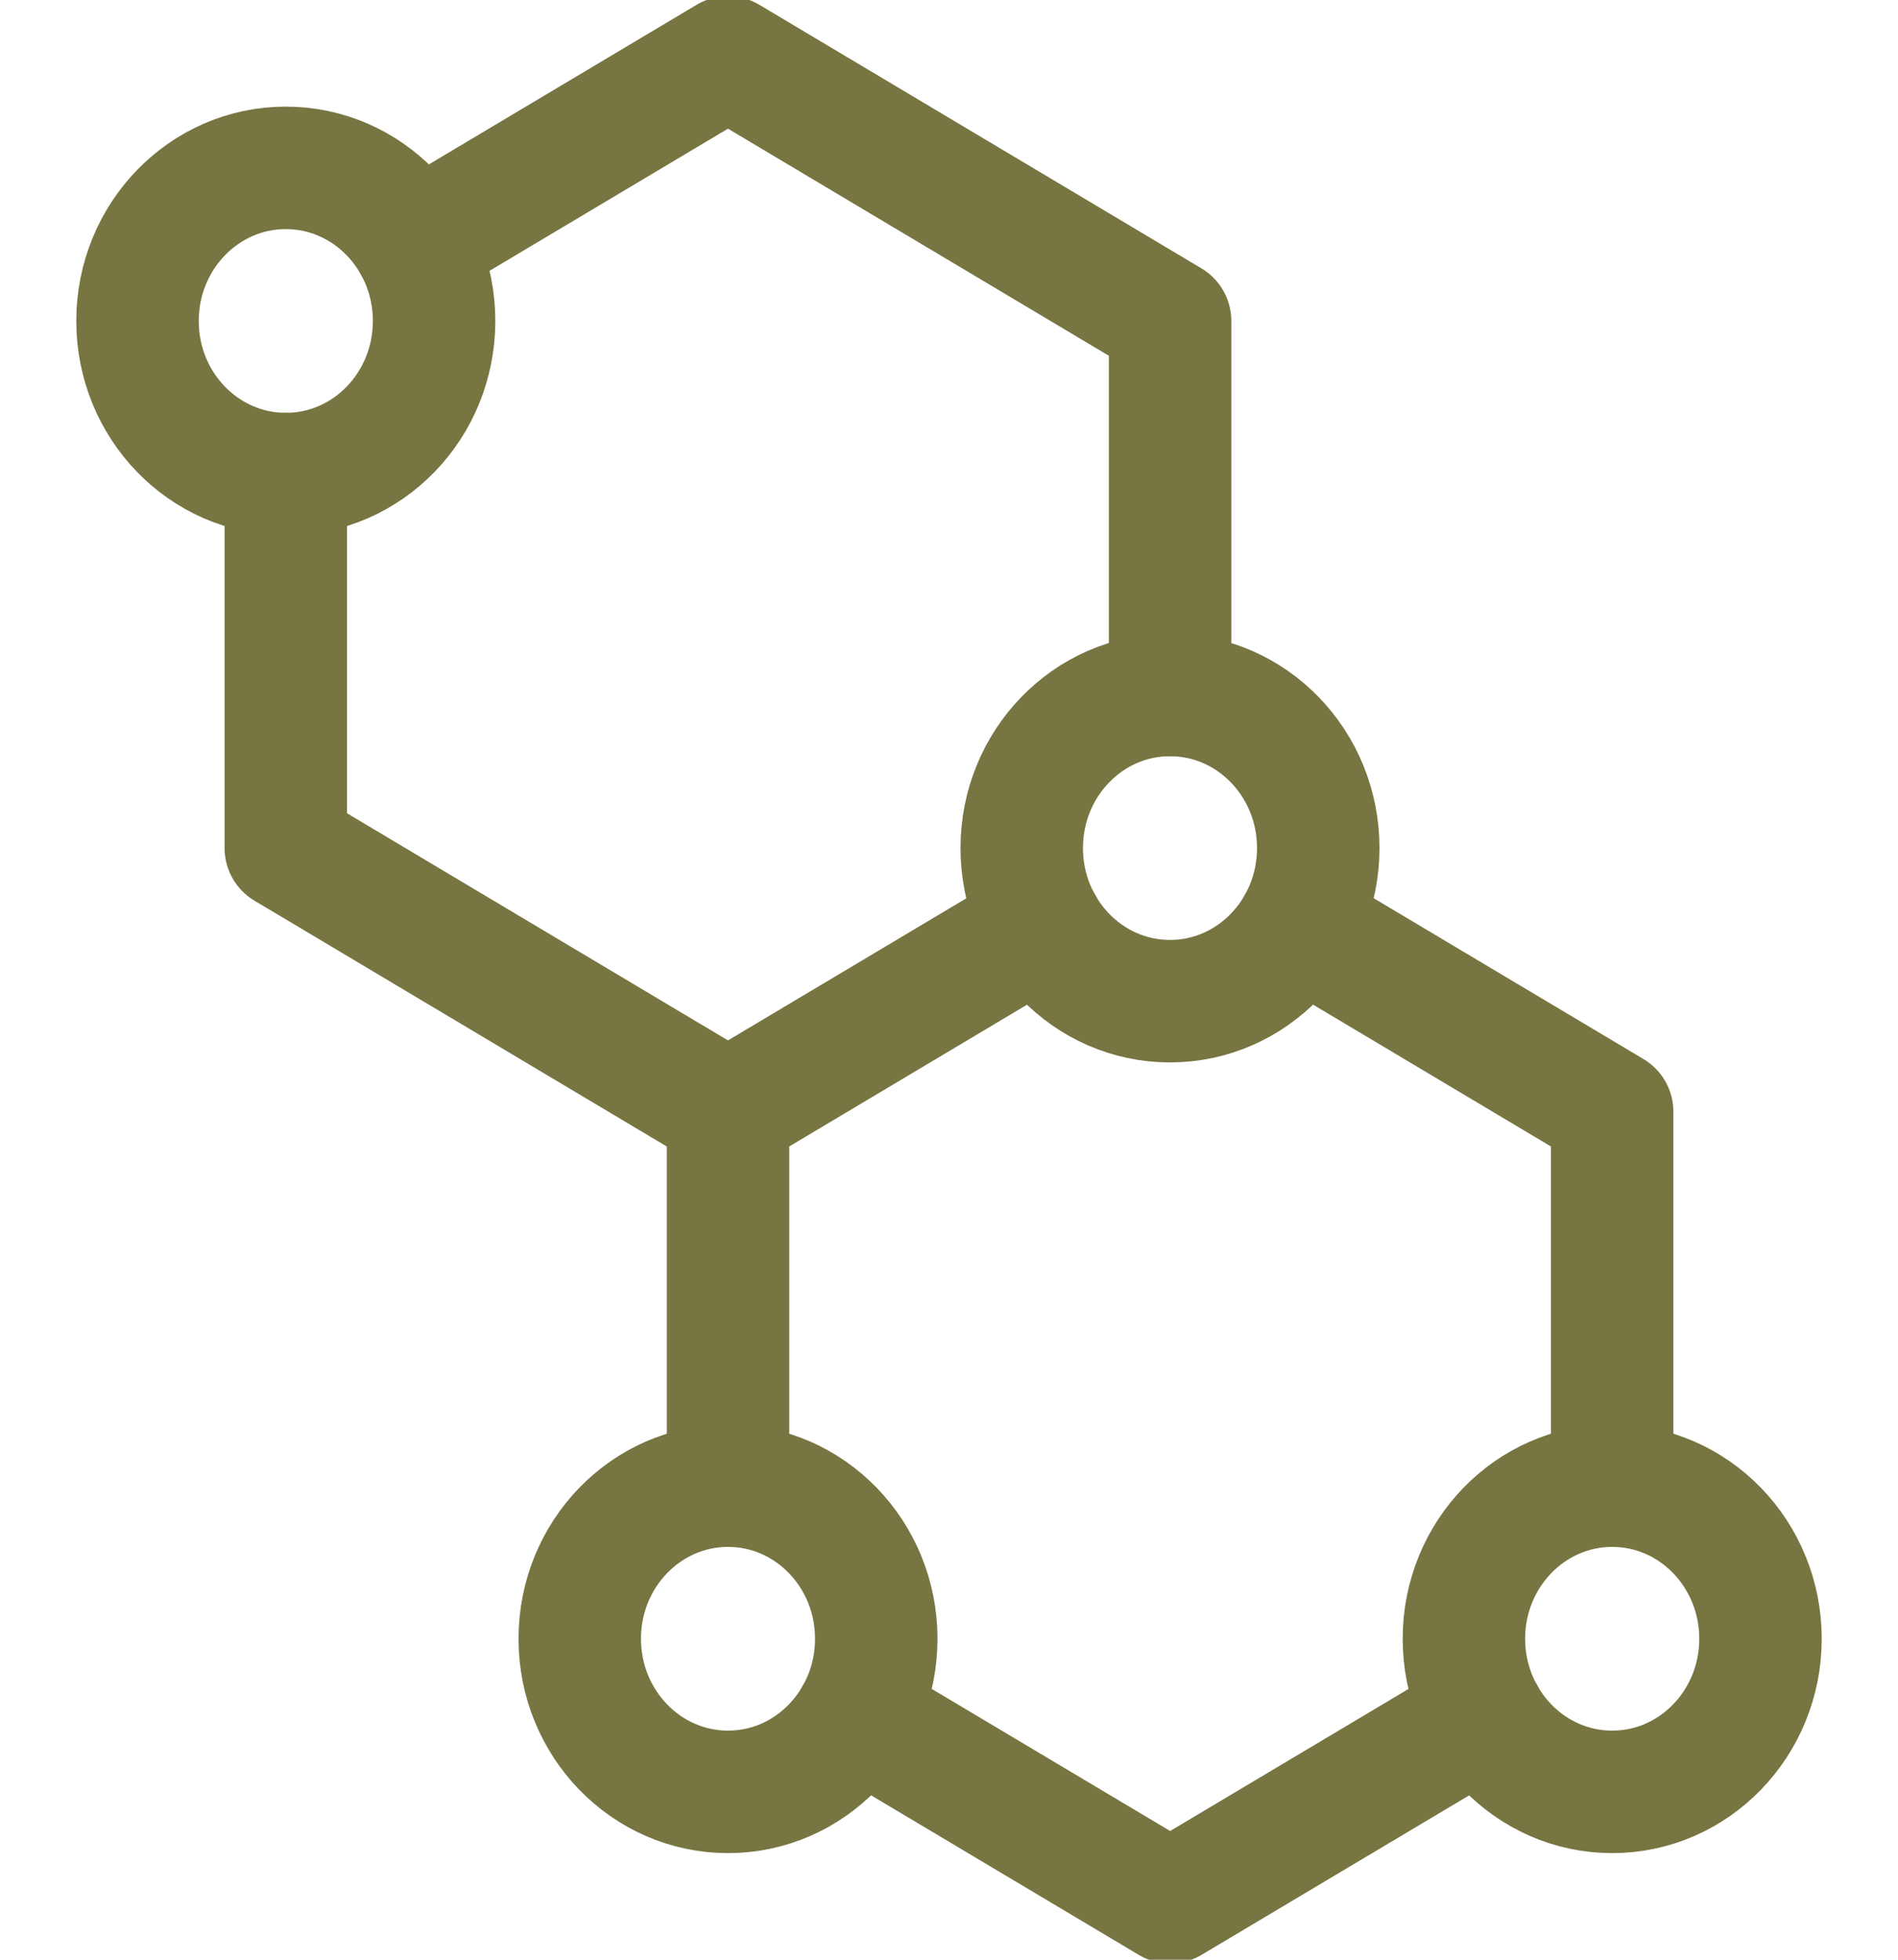
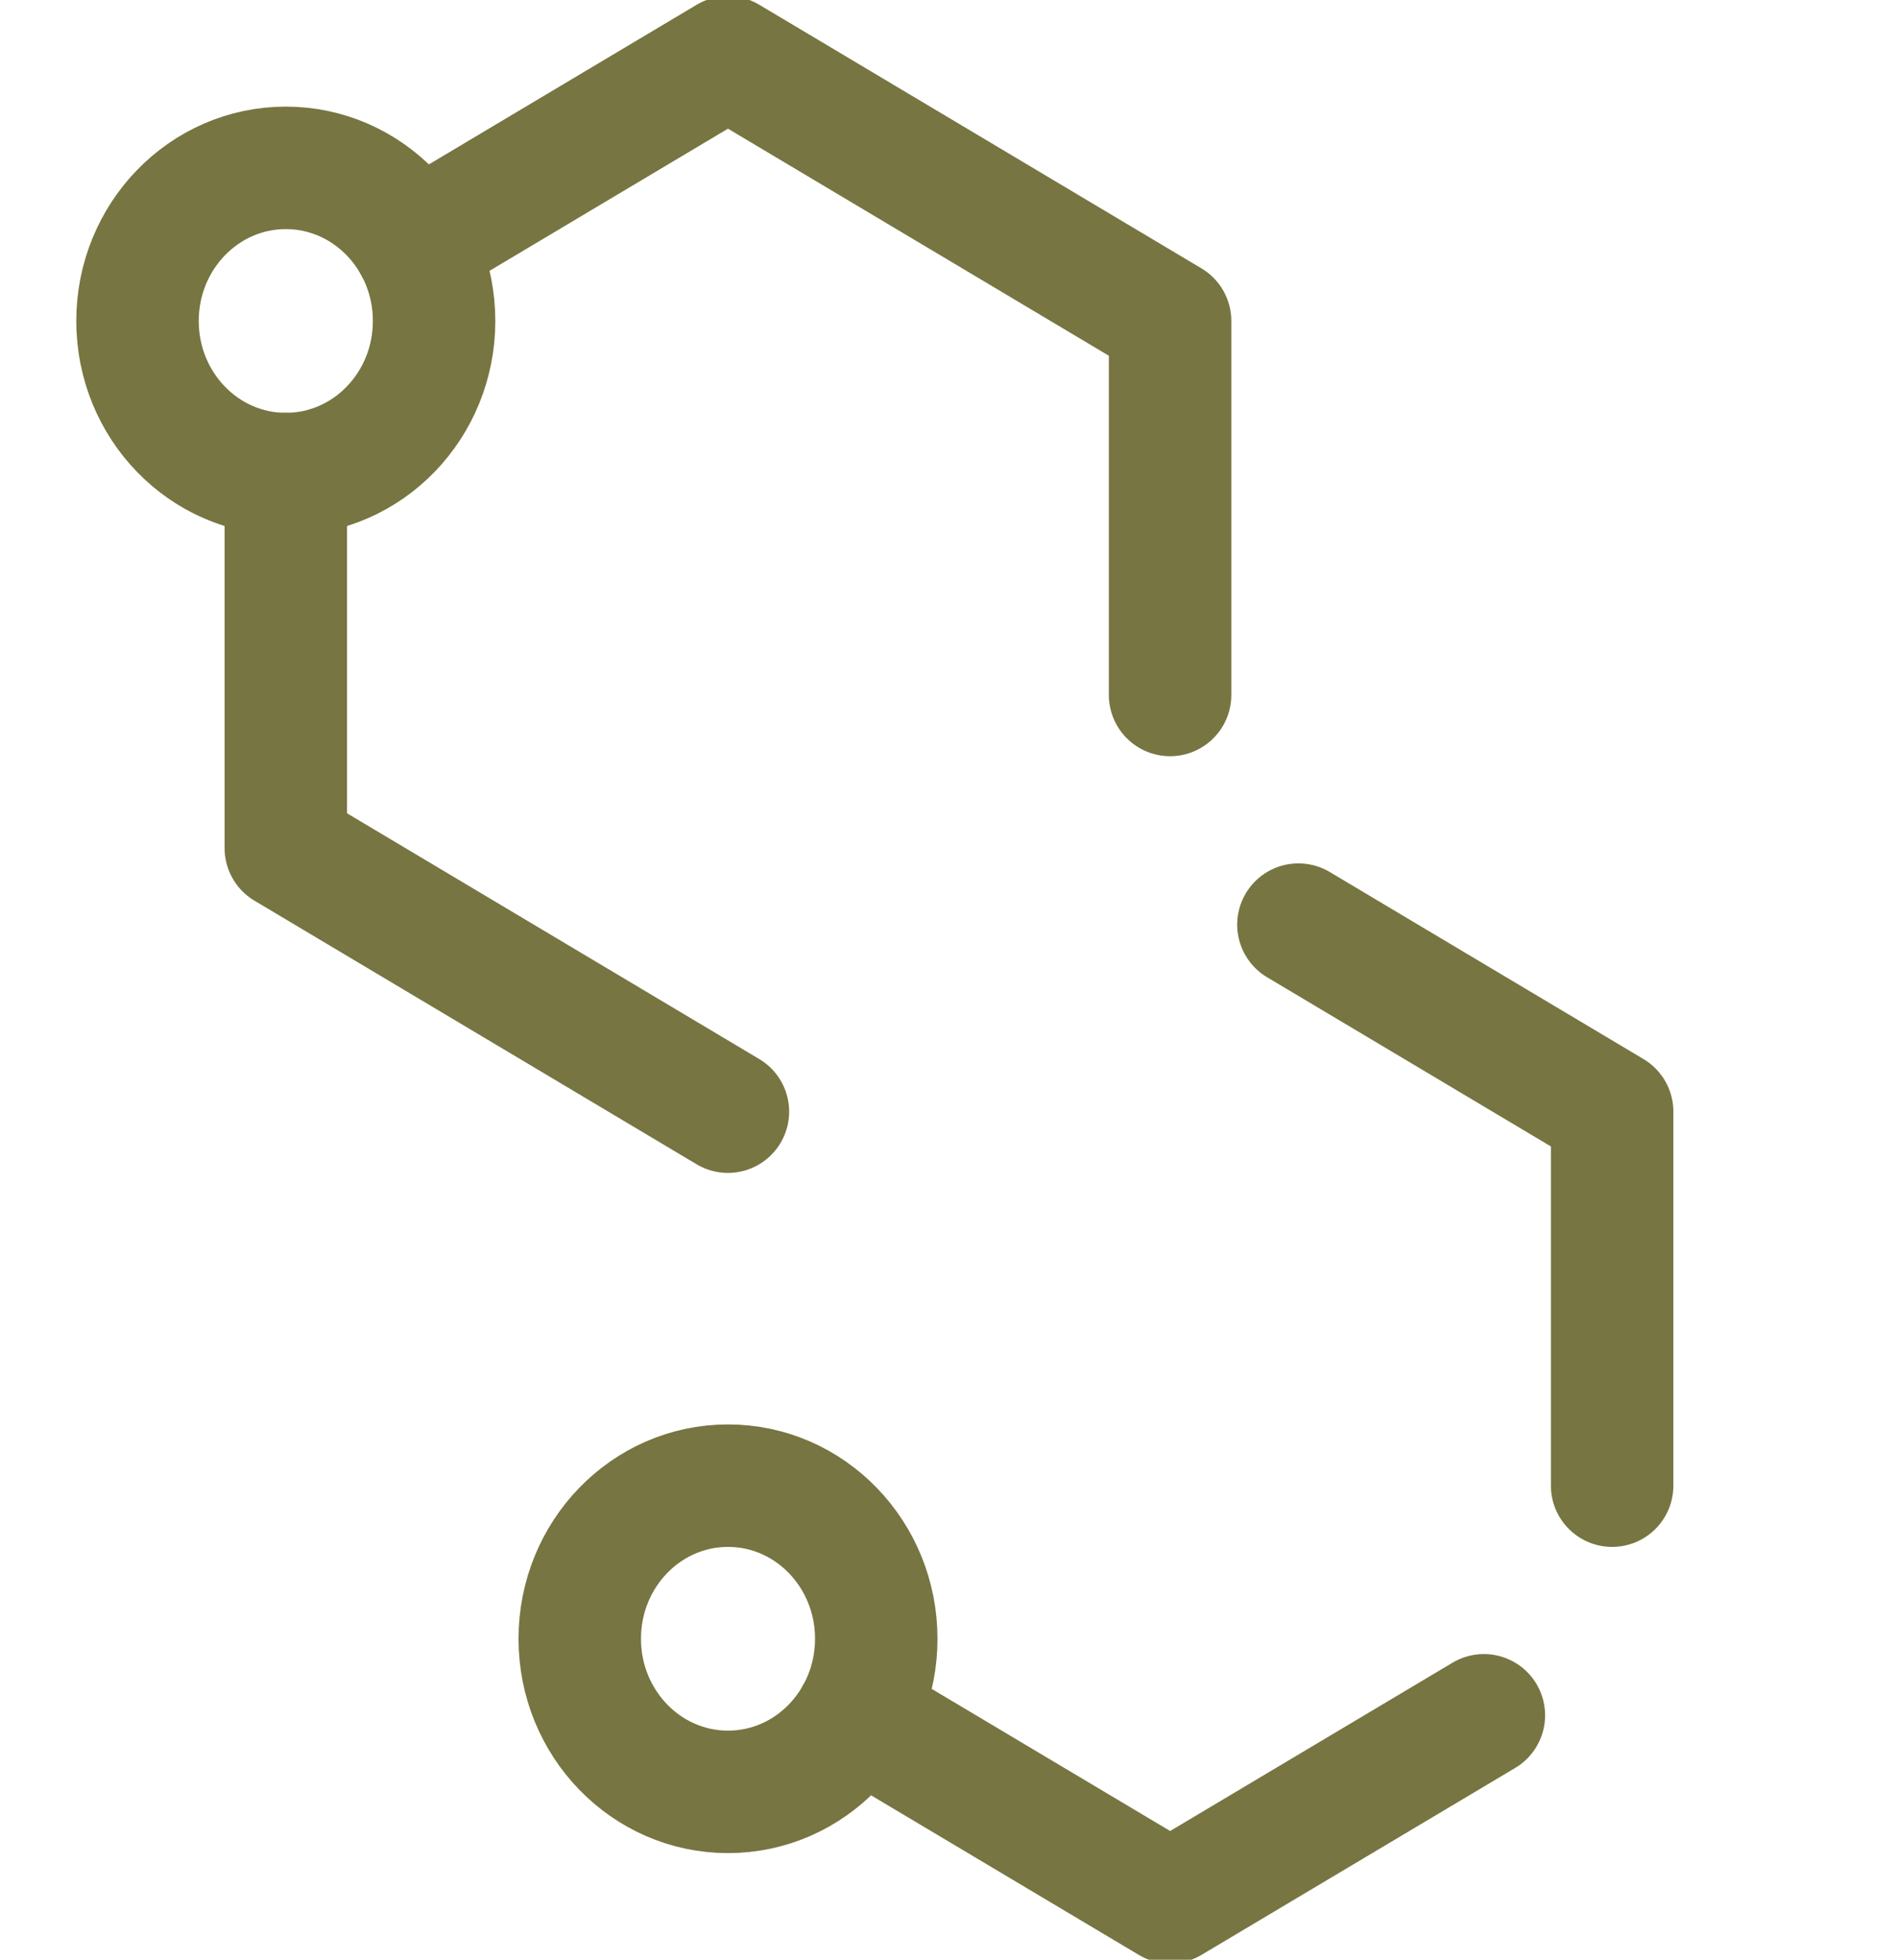
<svg xmlns="http://www.w3.org/2000/svg" width="31" height="32" viewBox="0 0 31 32" fill="none">
  <g clip-path="url(#clip0_1718_60)">
-     <path d="M21.531 13.848C21.531 12.467 20.447 11.348 19.109 11.348C17.772 11.348 16.688 12.467 16.688 13.848C16.688 15.229 17.772 16.348 19.109 16.348C20.447 16.348 21.531 15.229 21.531 13.848Z" stroke="#777541" stroke-width="2" stroke-miterlimit="10" stroke-linecap="round" stroke-linejoin="round" />
-     <path d="M28.754 26.759C28.754 25.378 27.67 24.259 26.332 24.259C24.994 24.259 23.91 25.378 23.91 26.759C23.91 28.14 24.994 29.259 26.332 29.259C27.67 29.259 28.754 28.14 28.754 26.759Z" stroke="#777541" stroke-width="2" stroke-miterlimit="10" stroke-linecap="round" stroke-linejoin="round" />
    <path d="M14.312 26.759C14.312 25.378 13.228 24.259 11.891 24.259C10.553 24.259 9.469 25.378 9.469 26.759C9.469 28.14 10.553 29.259 11.891 29.259C13.228 29.259 14.312 28.14 14.312 26.759Z" stroke="#777541" stroke-width="2" stroke-miterlimit="10" stroke-linecap="round" stroke-linejoin="round" />
    <path d="M2.246 5.241C2.246 6.622 3.33 7.741 4.668 7.741C6.006 7.741 7.09 6.622 7.09 5.241C7.09 3.861 6.006 2.741 4.668 2.741C3.33 2.741 2.246 3.861 2.246 5.241Z" stroke="#777541" stroke-width="2" stroke-miterlimit="10" stroke-linecap="round" stroke-linejoin="round" />
    <path d="M26.331 24.259V18.152L21.207 15.098" stroke="#777541" stroke-width="2" stroke-miterlimit="10" stroke-linecap="round" stroke-linejoin="round" />
    <path d="M13.988 28.009L19.112 31.062L24.236 28.009" stroke="#777541" stroke-width="2" stroke-miterlimit="10" stroke-linecap="round" stroke-linejoin="round" />
-     <path d="M17.015 15.098L11.891 18.152V24.259" stroke="#777541" stroke-width="2" stroke-miterlimit="10" stroke-linecap="round" stroke-linejoin="round" />
    <path d="M19.111 11.348V5.241L11.89 0.937L6.766 3.991" stroke="#777541" stroke-width="2" stroke-miterlimit="10" stroke-linecap="round" stroke-linejoin="round" />
    <path d="M4.668 7.741V13.848L11.889 18.152" stroke="#777541" stroke-width="2" stroke-miterlimit="10" stroke-linecap="round" stroke-linejoin="round" />
  </g>
  <defs>
    <clipPath id="clip0_1718_60">
      <rect width="31" height="32" fill="white" />
    </clipPath>
  </defs>
</svg>